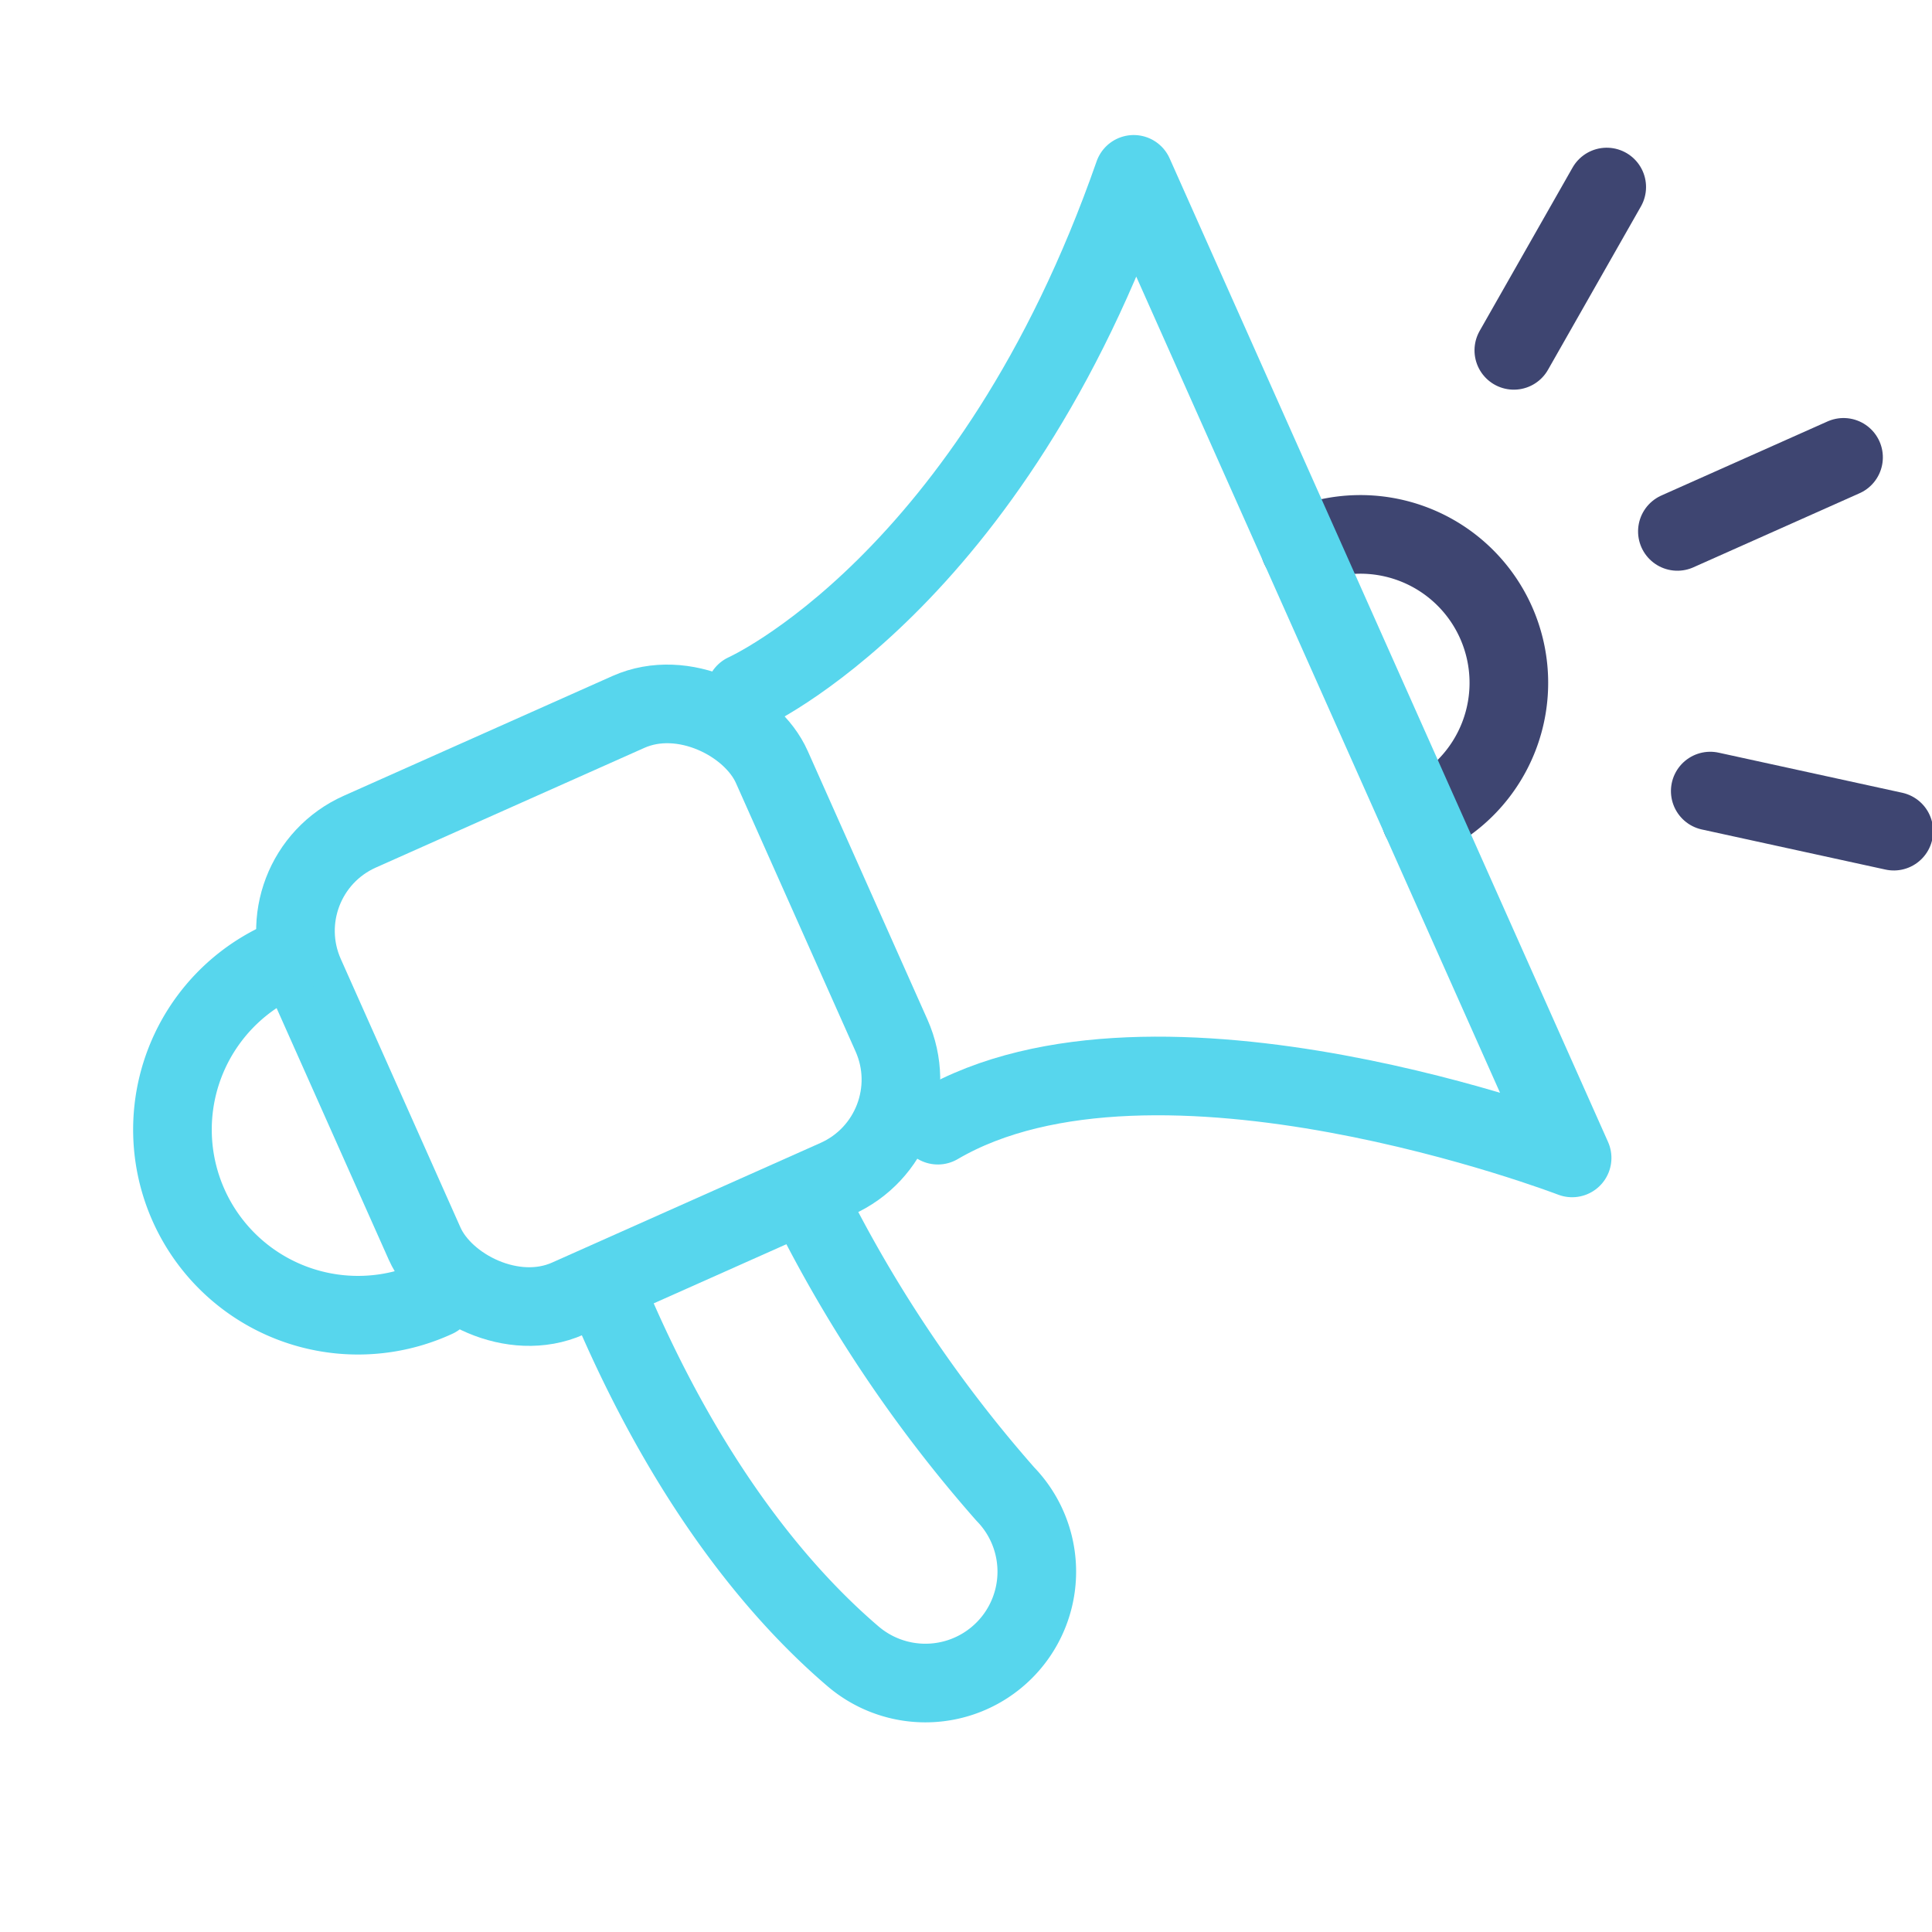
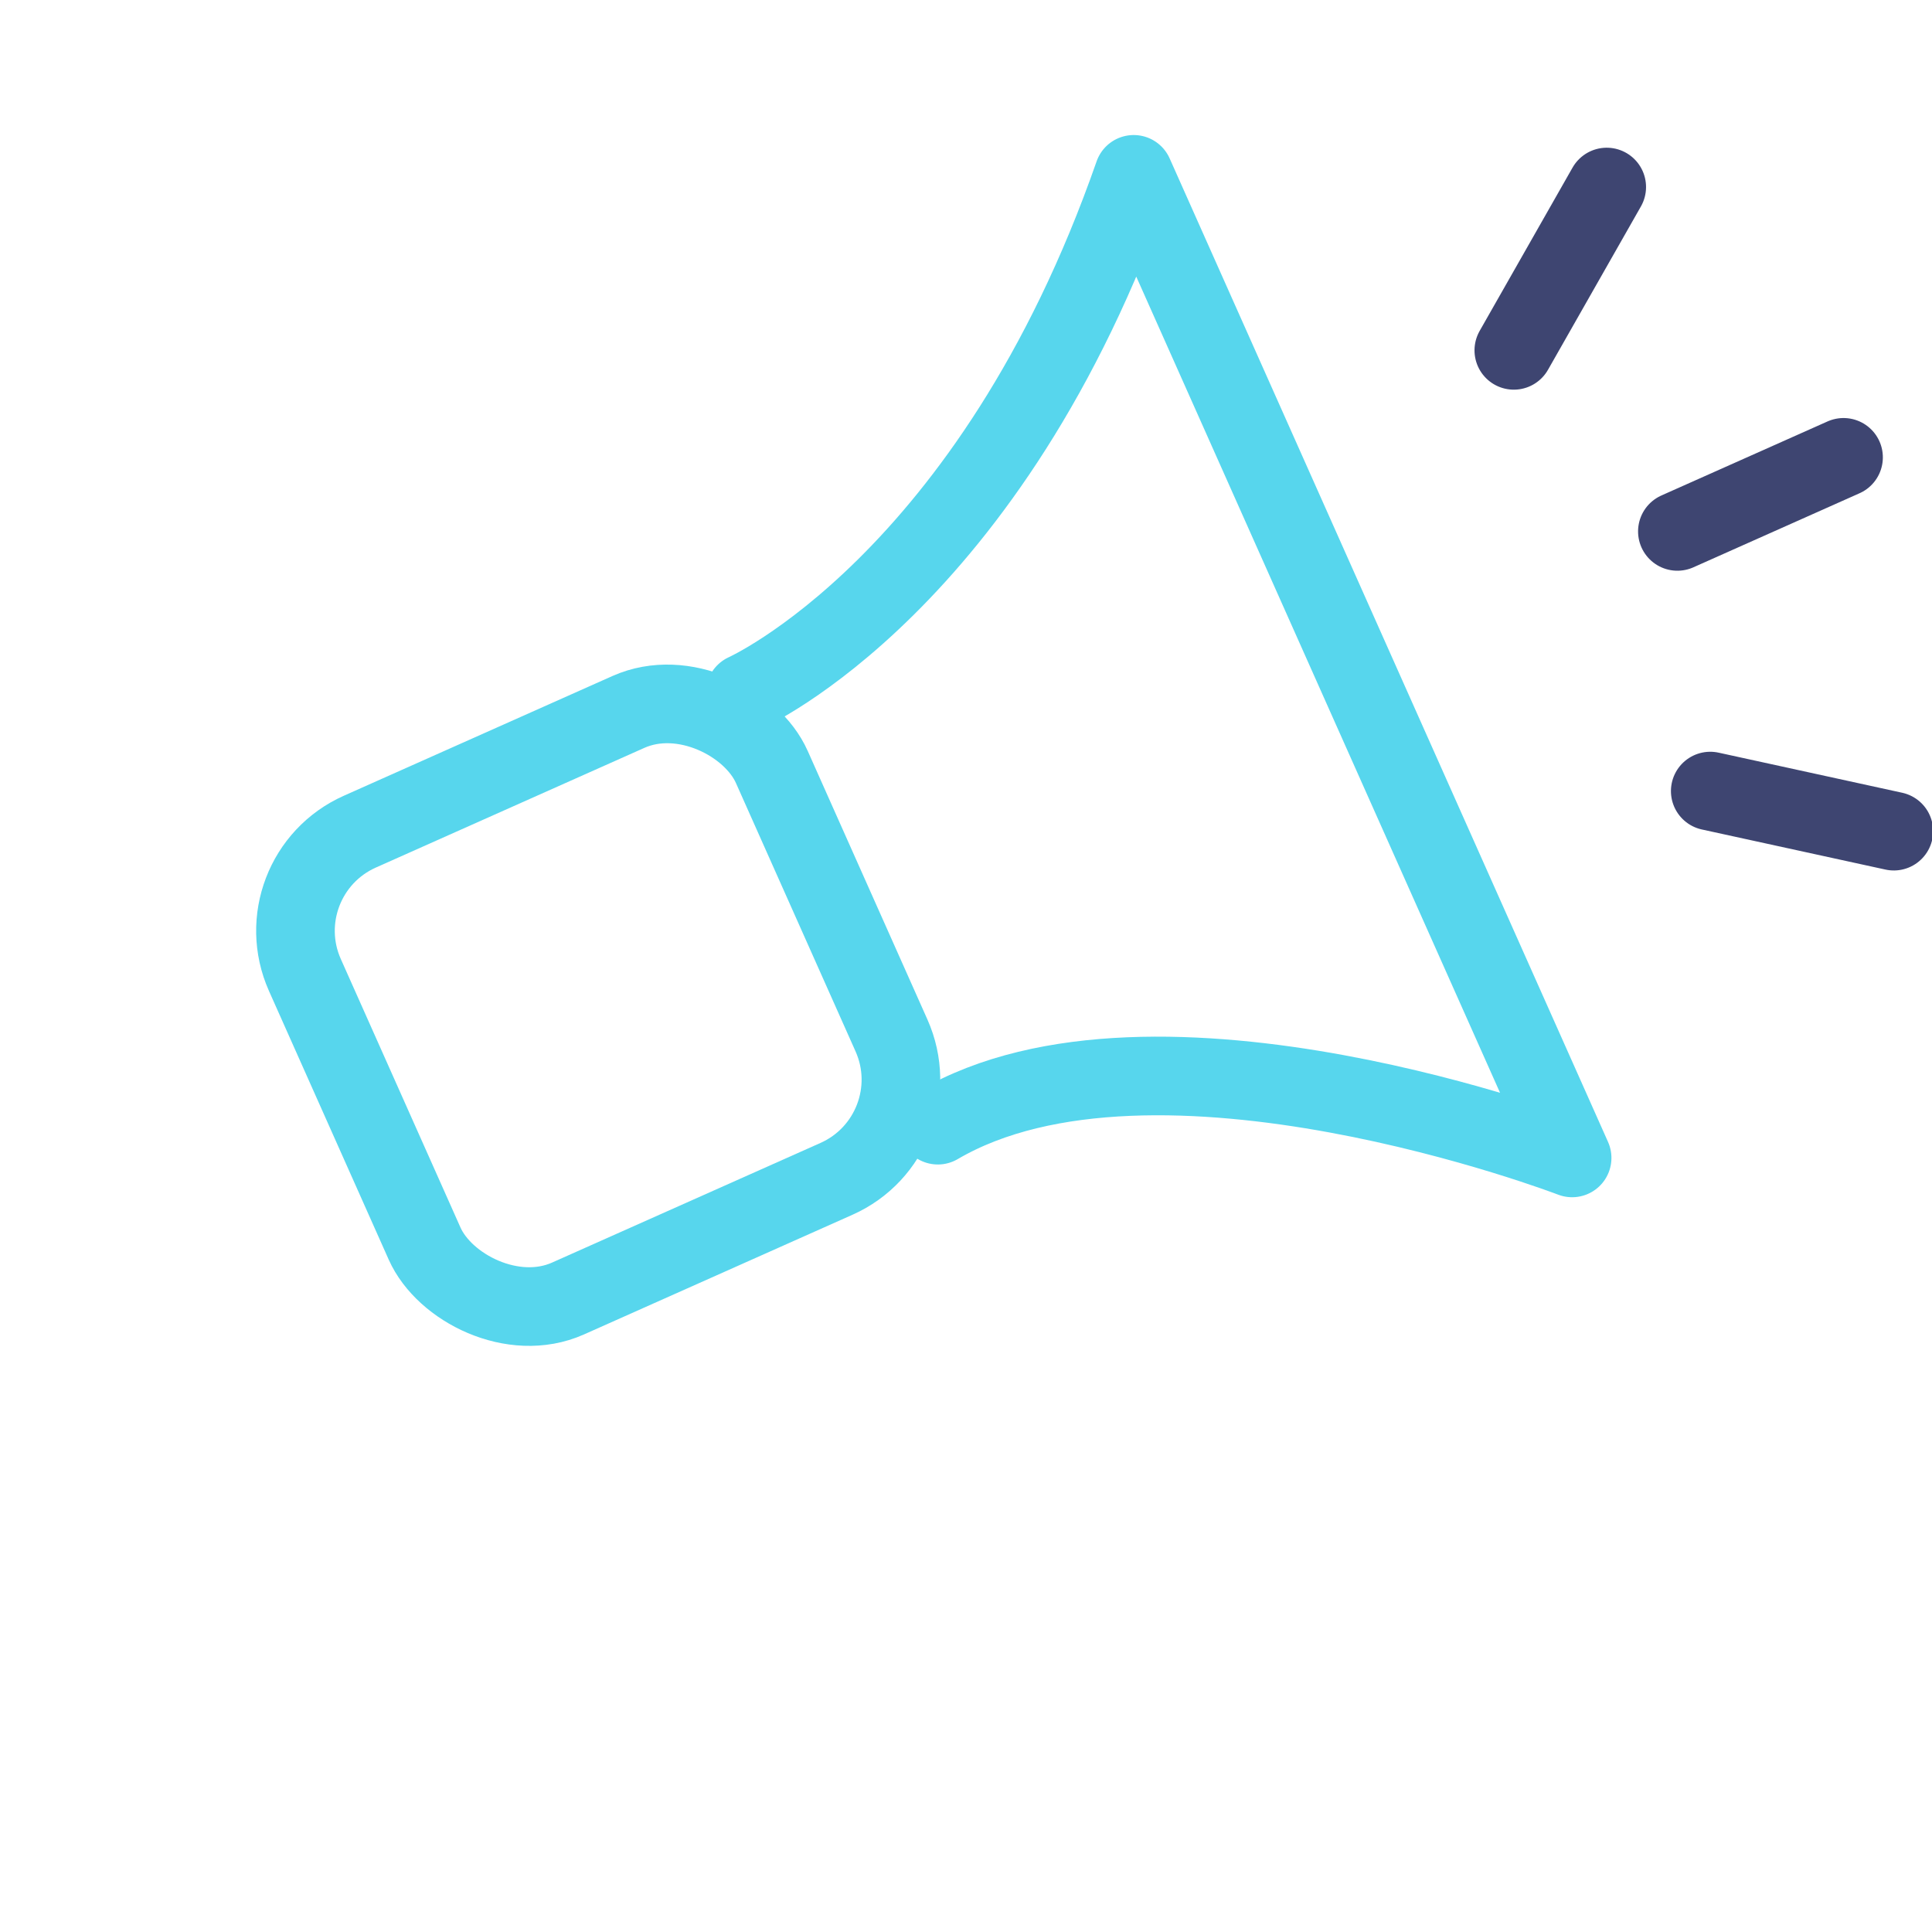
<svg xmlns="http://www.w3.org/2000/svg" width="59" height="59" viewBox="0 0 59 59">
  <g id="Group_2696" data-name="Group 2696" transform="translate(-4757 -1413)">
    <g id="Group_2458" data-name="Group 2458" transform="matrix(0.995, -0.105, 0.105, 0.995, 3590.964, 209.667)">
      <rect id="Rectangle_26290" data-name="Rectangle 26290" width="15.603" height="15.603" rx="3.314" transform="matrix(0.951, -0.309, 0.309, 0.951, 1037.879, 1345.786)" fill="none" stroke="#57d6ed" stroke-miterlimit="10" stroke-width="2.4" />
-       <path id="Path_281" data-name="Path 281" d="M5.665,11.329A5.665,5.665,0,1,1,5.665,0" transform="matrix(0.951, -0.309, 0.309, 0.951, 1032.955, 1350.141)" fill="none" stroke="#57d6ed" stroke-linecap="round" stroke-linejoin="round" stroke-width="2.4" />
-       <path id="Path_282" data-name="Path 282" d="M0,0A4.532,4.532,0,0,1,4.532,4.532,4.532,4.532,0,0,1,0,9.063" transform="matrix(0.951, -0.309, 0.309, 0.951, 1070.477, 1339.141)" fill="none" stroke="#3e4571" stroke-linecap="round" stroke-linejoin="round" stroke-width="2.4" />
-       <path id="Path_283" data-name="Path 283" d="M6.79,0A41.4,41.4,0,0,0,8.634,10.558,3.4,3.4,0,0,1,2.377,13.2C1.172,10.677-.141,6.421.012,0" transform="matrix(0.951, -0.309, 0.309, 0.951, 1047.029, 1359.565)" fill="none" stroke="#57d6ed" stroke-linecap="round" stroke-linejoin="round" stroke-width="2.4" />
      <line id="Line_30" data-name="Line 30" y1="3.399" x2="4.62" transform="matrix(0.951, -0.309, 0.309, 0.951, 1076.549, 1330.617)" fill="none" stroke="#3e4571" stroke-linecap="round" stroke-linejoin="round" stroke-width="2.4" />
      <line id="Line_31" data-name="Line 31" x1="4.62" y1="3.399" transform="matrix(0.951, -0.309, 0.309, 0.951, 1082.15, 1347.856)" fill="none" stroke="#3e4571" stroke-linecap="round" stroke-linejoin="round" stroke-width="2.4" />
      <line id="Line_32" data-name="Line 32" x2="5.553" transform="matrix(0.951, -0.309, 0.309, 0.951, 1081.984, 1339.869)" fill="none" stroke="#3e4571" stroke-linecap="round" stroke-linejoin="round" stroke-width="2.4" />
      <path id="Path_280" data-name="Path 280" d="M0,9.63S8.214,9.63,17.277,0V32.87S7.647,23.227,0,24.075" transform="matrix(0.951, -0.309, 0.309, 0.951, 1050.195, 1332.628)" fill="none" stroke="#57d6ed" stroke-linecap="round" stroke-linejoin="round" stroke-width="2.4" />
    </g>
-     <rect id="Rectangle_26355" data-name="Rectangle 26355" width="59" height="59" transform="translate(4757 1413)" fill="none" />
  </g>
</svg>